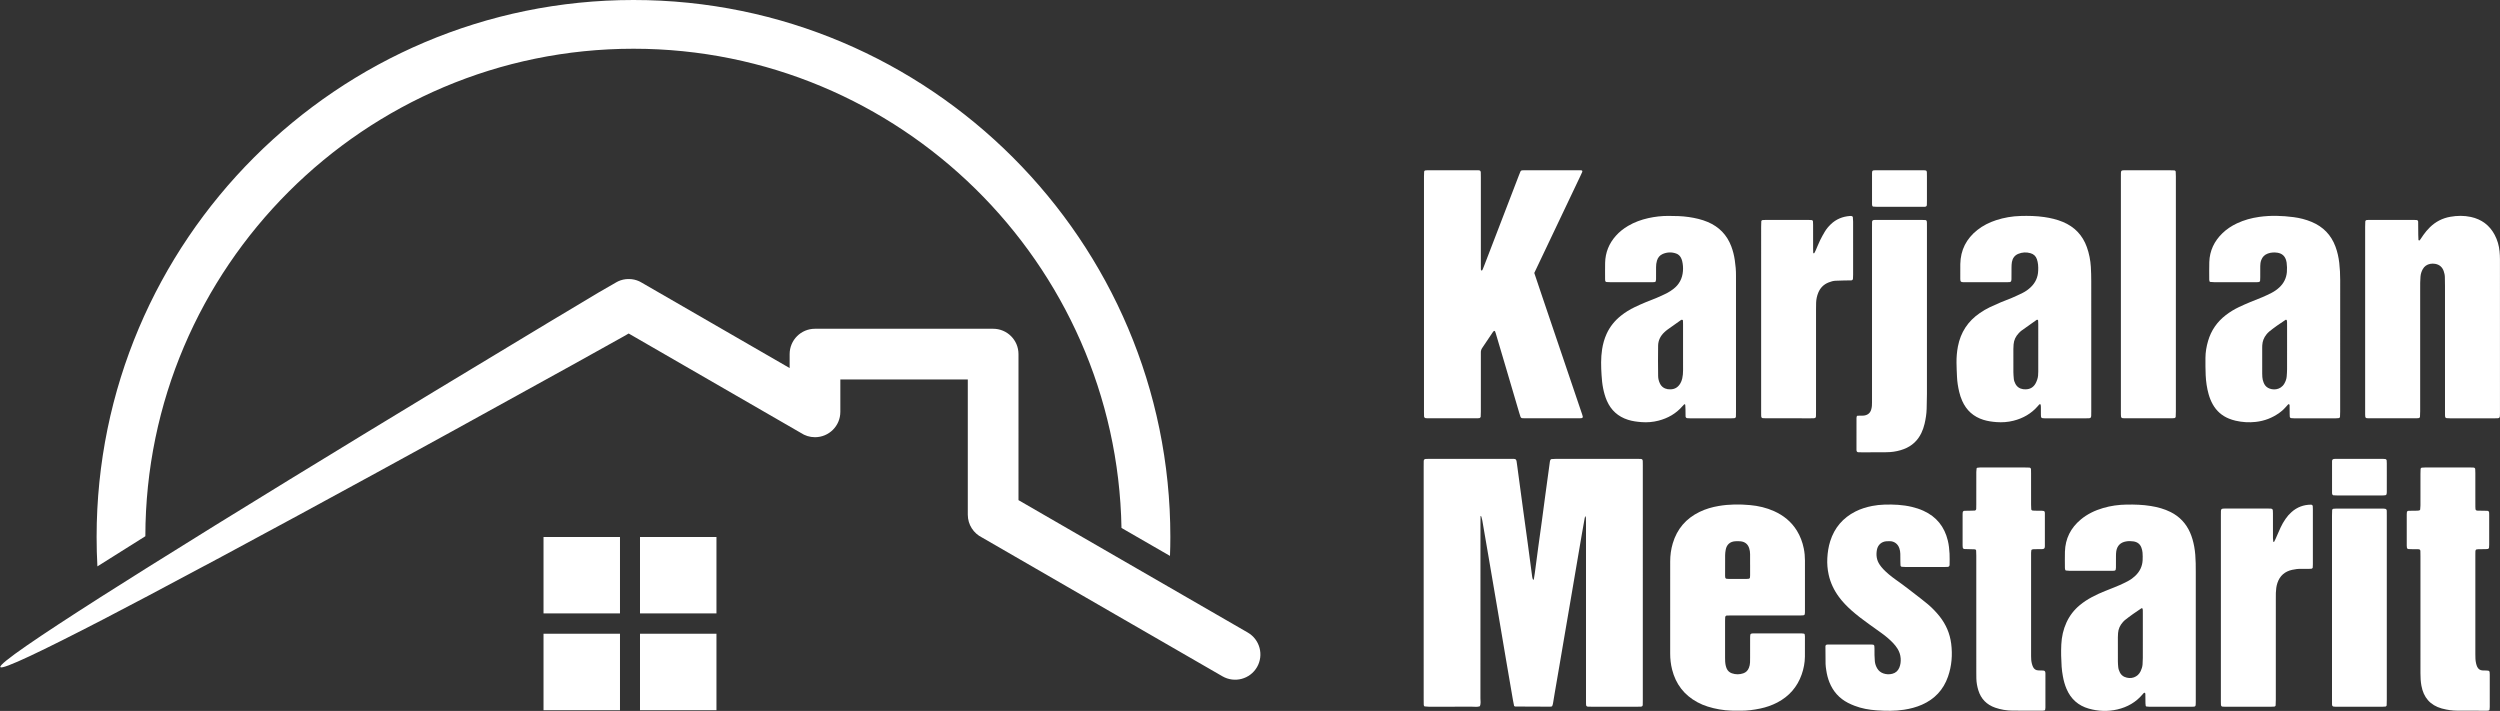
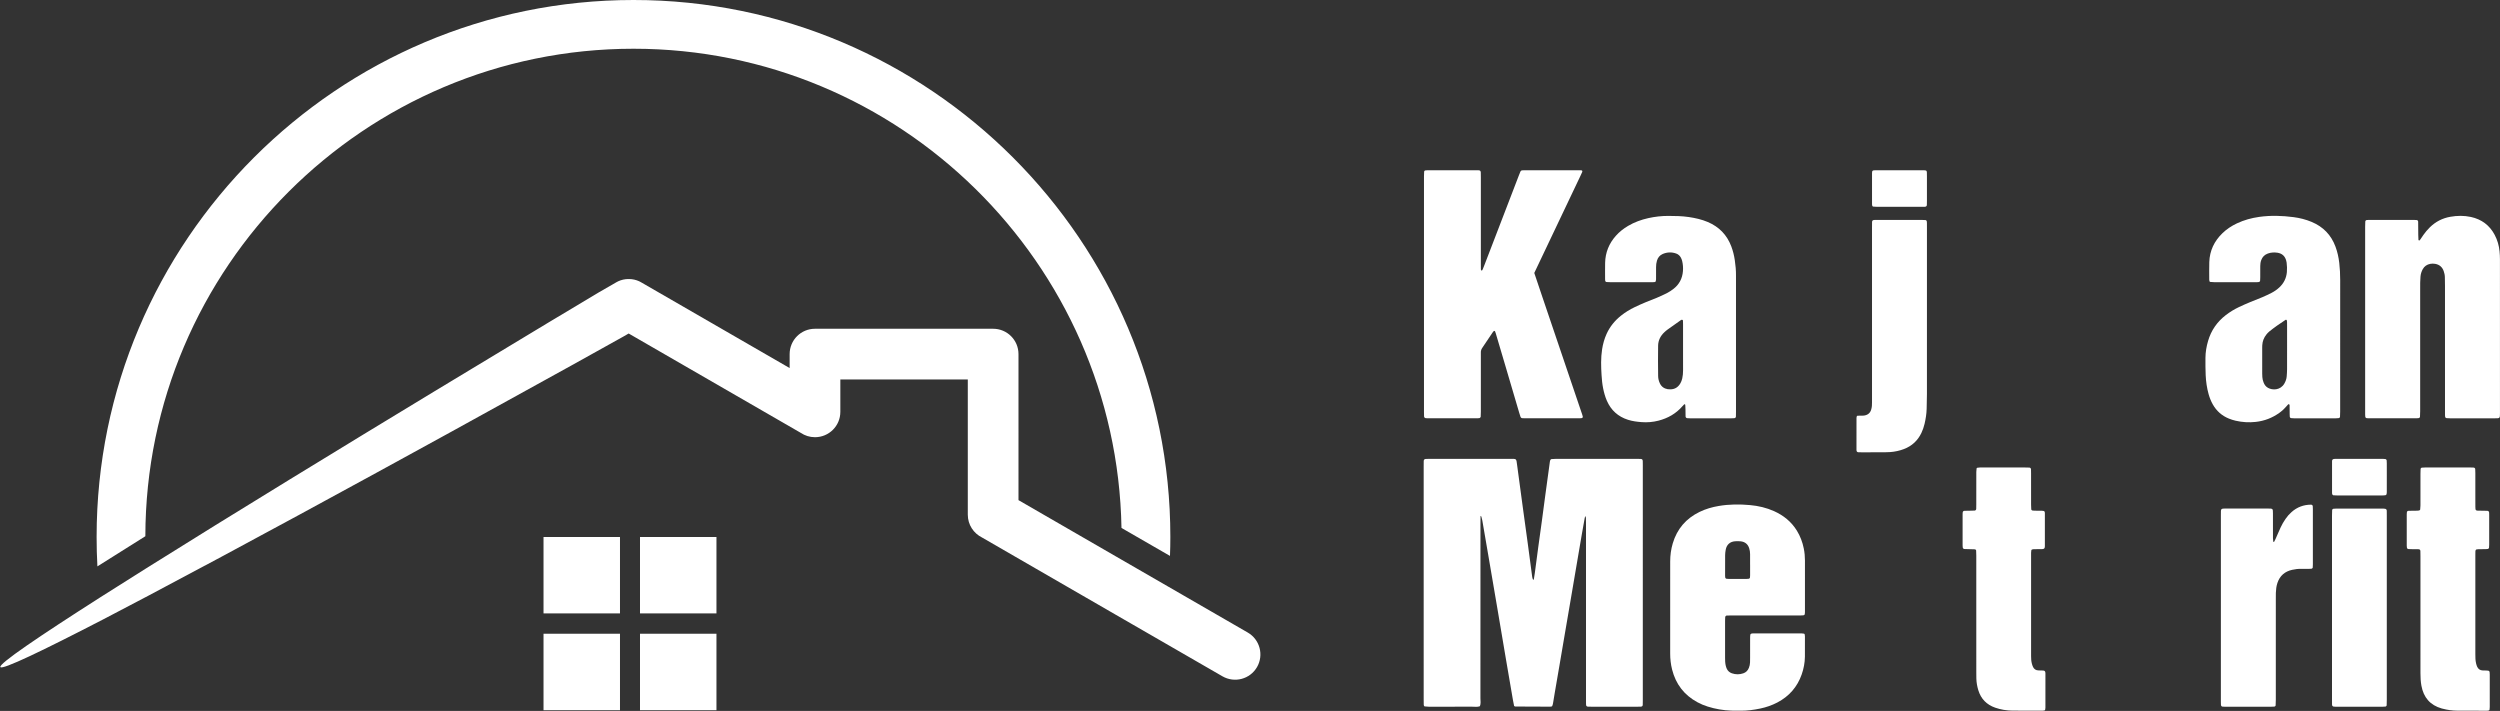
<svg xmlns="http://www.w3.org/2000/svg" version="1.1" id="svg1" width="651.504" height="185.263" viewBox="0 0 651.504 185.263">
  <rect x="0" y="0" width="651.504" height="185.263" fill="#333333" stroke="none" />
  <defs id="defs1">
    <clipPath clipPathUnits="userSpaceOnUse" id="clipPath2">
      <path d="M 0,566.929 H 566.929 V 0 H 0 Z" transform="translate(-341.458,-307.048)" id="path2" />
    </clipPath>
    <clipPath clipPathUnits="userSpaceOnUse" id="clipPath4">
      <path d="M 0,566.929 H 566.929 V 0 H 0 Z" transform="translate(-503.85,-297.985)" id="path4" />
    </clipPath>
    <clipPath clipPathUnits="userSpaceOnUse" id="clipPath6">
-       <path d="M 0,566.929 H 566.929 V 0 H 0 Z" transform="translate(-466.857,-302.891)" id="path6" />
-     </clipPath>
+       </clipPath>
    <clipPath clipPathUnits="userSpaceOnUse" id="clipPath8">
-       <path d="M 0,566.929 H 566.929 V 0 H 0 Z" transform="translate(-385.798,-298.03)" id="path8" />
-     </clipPath>
+       </clipPath>
    <clipPath clipPathUnits="userSpaceOnUse" id="clipPath10">
      <path d="M 0,566.929 H 566.929 V 0 H 0 Z" transform="translate(-418.204,-298.411)" id="path10" />
    </clipPath>
    <clipPath clipPathUnits="userSpaceOnUse" id="clipPath12">
      <path d="M 0,566.929 H 566.929 V 0 H 0 Z" transform="translate(-412.851,-319.977)" id="path12" />
    </clipPath>
    <clipPath clipPathUnits="userSpaceOnUse" id="clipPath14">
      <path d="M 0,566.929 H 566.929 V 0 H 0 Z" transform="translate(-488.59,-288.203)" id="path14" />
    </clipPath>
    <clipPath clipPathUnits="userSpaceOnUse" id="clipPath16">
      <path d="M 0,566.929 H 566.929 V 0 H 0 Z" transform="translate(-370.379,-286.435)" id="path16" />
    </clipPath>
    <clipPath clipPathUnits="userSpaceOnUse" id="clipPath18">
      <path d="M 0,566.929 H 566.929 V 0 H 0 Z" transform="translate(-439.96,-287.753)" id="path18" />
    </clipPath>
    <clipPath clipPathUnits="userSpaceOnUse" id="clipPath20">
      <path d="M 0,566.929 H 566.929 V 0 H 0 Z" transform="translate(-341.358,-247.078)" id="path20" />
    </clipPath>
    <clipPath clipPathUnits="userSpaceOnUse" id="clipPath22">
-       <path d="M 0,566.929 H 566.929 V 0 H 0 Z" transform="translate(-417.739,-249.577)" id="path22" />
-     </clipPath>
+       </clipPath>
    <clipPath clipPathUnits="userSpaceOnUse" id="clipPath24">
      <path d="M 0,566.929 H 566.929 V 0 H 0 Z" transform="translate(-514.663,-240.125)" id="path24" />
    </clipPath>
    <clipPath clipPathUnits="userSpaceOnUse" id="clipPath26">
      <path d="M 0,566.929 H 566.929 V 0 H 0 Z" transform="translate(-427.85,-240.114)" id="path26" />
    </clipPath>
    <clipPath clipPathUnits="userSpaceOnUse" id="clipPath28">
      <path d="M 0,566.929 H 566.929 V 0 H 0 Z" transform="translate(-475.655,-241.612)" id="path28" />
    </clipPath>
    <clipPath clipPathUnits="userSpaceOnUse" id="clipPath30">
      <path d="M 0,566.929 H 566.929 V 0 H 0 Z" transform="translate(-497.373,-241.585)" id="path30" />
    </clipPath>
    <clipPath clipPathUnits="userSpaceOnUse" id="clipPath32">
      <path d="M 0,566.929 H 566.929 V 0 H 0 Z" transform="translate(-502.693,-263.558)" id="path32" />
    </clipPath>
    <clipPath clipPathUnits="userSpaceOnUse" id="clipPath34">
      <path d="M 0,566.929 H 566.929 V 0 H 0 Z" transform="translate(-378.76,-251.893)" id="path34" />
    </clipPath>
    <clipPath clipPathUnits="userSpaceOnUse" id="clipPath36">
-       <path d="M 0,566.929 H 566.929 V 0 H 0 Z" transform="translate(-460.397,-231.828)" id="path36" />
-     </clipPath>
+       </clipPath>
    <clipPath clipPathUnits="userSpaceOnUse" id="clipPath38">
      <path d="M 0,566.929 H 566.929 V 0 H 0 Z" id="path38" />
    </clipPath>
    <clipPath clipPathUnits="userSpaceOnUse" id="clipPath40">
      <path d="M 0,566.929 H 566.929 V 0 H 0 Z" transform="translate(-165.401,-360.398)" id="path40" />
    </clipPath>
    <clipPath clipPathUnits="userSpaceOnUse" id="clipPath42">
      <path d="M 0,566.929 H 566.929 V 0 H 0 Z" transform="translate(-287.267,-230.015)" id="path42" />
    </clipPath>
  </defs>
  <g id="g1" transform="translate(-55.441,-275.375)">
    <g id="g42" style="fill:#ffffff;fill-opacity:1">
      <path id="path1" d="m 0,0 c 0.553,-1.642 1.076,-3.206 1.605,-4.769 2.52,-7.438 5.041,-14.875 7.561,-22.313 0.063,-0.187 0.119,-0.377 0.191,-0.562 0.269,-0.696 0.125,-0.771 -0.595,-0.77 -2.048,0.003 -4.095,0.001 -6.143,0.001 -1.387,0 -2.774,-0.001 -4.161,0 -0.265,0.001 -0.529,0.004 -0.793,0.017 -0.184,0.008 -0.305,0.128 -0.365,0.288 -0.092,0.247 -0.165,0.501 -0.24,0.754 -0.878,2.975 -1.753,5.95 -2.631,8.925 -0.654,2.215 -1.309,4.43 -1.966,6.644 -0.037,0.125 -0.088,0.247 -0.135,0.369 -0.033,0.085 -0.191,0.122 -0.244,0.06 -0.065,-0.074 -0.139,-0.141 -0.193,-0.222 -0.682,-1.013 -1.357,-2.031 -2.043,-3.042 -0.193,-0.283 -0.308,-0.576 -0.293,-0.922 0.012,-0.264 10e-4,-0.529 10e-4,-0.793 0,-3.598 0.001,-7.197 -0.002,-10.796 0,-0.329 -0.017,-0.659 -0.031,-0.988 -0.004,-0.092 -0.174,-0.255 -0.265,-0.263 -0.132,-0.013 -0.263,-0.028 -0.395,-0.028 -3.237,-0.002 -6.473,-0.003 -9.71,-0.001 -0.131,0 -0.263,0.013 -0.394,0.025 -0.154,0.015 -0.299,0.17 -0.306,0.337 -0.01,0.264 -0.016,0.528 -0.016,0.792 -0.001,15.386 -0.001,30.771 10e-4,46.156 0,0.297 0.015,0.594 0.03,0.89 0.007,0.129 0.129,0.253 0.252,0.263 0.164,0.013 0.328,0.027 0.493,0.028 3.17,0.001 6.341,0.001 9.511,0 0.132,0 0.264,-10e-4 0.396,-0.006 0.285,-0.012 0.413,-0.135 0.422,-0.426 0.011,-0.33 0.013,-0.66 0.013,-0.99 10e-4,-5.646 10e-4,-11.292 10e-4,-16.938 0,-0.297 -0.003,-0.594 0.004,-0.891 0.003,-0.126 -0.014,-0.266 0.122,-0.352 0.072,-0.045 0.161,0.039 0.243,0.241 0.111,0.275 0.221,0.551 0.328,0.828 2.237,5.821 4.474,11.643 6.711,17.464 0.107,0.277 0.214,0.554 0.332,0.826 0.054,0.125 0.16,0.211 0.302,0.223 0.164,0.014 0.329,0.021 0.494,0.021 3.567,0.001 7.134,0.001 10.701,0 0.132,0 0.264,-0.007 0.396,-0.014 0.189,-0.011 0.259,-0.151 0.17,-0.355 C 9.239,19.44 9.114,19.17 8.986,18.902 6.365,13.388 3.744,7.874 1.122,2.36 0.754,1.586 0.386,0.812 0,0" style="fill:#ffffff;fill-opacity:1;fill-rule:nonzero;stroke:none" transform="matrix(1.333,0,0,-1.333,455.277,346.508)" clip-path="url(#clipPath2)" />
-       <path id="path3" d="m 0,0 c 0,6.043 0,12.086 0.001,18.129 0,0.329 0.013,0.659 0.028,0.989 0.007,0.169 0.146,0.291 0.327,0.301 0.132,0.007 0.264,0.012 0.396,0.012 2.94,0 5.879,10e-4 8.819,0 0.165,0 0.33,-0.009 0.494,-0.02 0.169,-0.011 0.297,-0.145 0.299,-0.332 0.01,-0.858 0.011,-1.716 0.02,-2.574 0.003,-0.329 0.017,-0.659 0.038,-0.987 0.003,-0.041 0.081,-0.083 0.131,-0.113 0.016,-0.009 0.062,0.012 0.08,0.031 0.066,0.072 0.133,0.146 0.188,0.226 0.188,0.272 0.366,0.55 0.555,0.821 0.38,0.542 0.804,1.047 1.278,1.51 1.119,1.093 2.442,1.78 3.987,2.053 1.349,0.238 2.693,0.26 4.034,-0.032 2.093,-0.455 3.655,-1.62 4.658,-3.518 0.531,-1.005 0.834,-2.082 0.945,-3.21 0.052,-0.524 0.077,-1.054 0.077,-1.582 0.004,-10.005 0.003,-20.011 0.004,-30.016 10e-4,-1.053 0.002,-1.04 -1.035,-1.039 -2.906,0.002 -5.813,0 -8.72,0.002 -0.23,0 -0.461,0.018 -0.691,0.033 -0.122,0.008 -0.258,0.139 -0.269,0.249 -0.011,0.098 -0.027,0.196 -0.029,0.294 -0.004,0.297 -0.003,0.595 -0.003,0.892 -10e-4,8.156 0,16.312 -0.002,24.468 0,0.562 -0.015,1.123 -0.025,1.684 -0.006,0.401 -0.099,0.786 -0.229,1.162 -0.273,0.785 -0.823,1.257 -1.641,1.411 -0.327,0.061 -0.659,0.066 -0.985,0.002 C 12.078,10.72 11.573,10.375 11.254,9.785 11.016,9.345 10.863,8.874 10.822,8.375 10.789,7.98 10.772,7.584 10.763,7.188 10.753,6.759 10.759,6.329 10.759,5.9 c 0,-7.958 10e-4,-15.916 -0.001,-23.874 0,-0.362 -0.02,-0.725 -0.036,-1.087 -0.005,-0.11 -0.15,-0.245 -0.265,-0.255 -0.164,-0.014 -0.328,-0.032 -0.493,-0.033 -3.072,-0.001 -6.144,-0.003 -9.216,0.001 -0.686,10e-4 -0.736,0.056 -0.747,0.724 C -0.003,-18.36 0,-18.096 0,-17.831 0,-11.888 0,-5.944 0,0" style="fill:#ffffff;fill-opacity:1;fill-rule:nonzero;stroke:none" transform="matrix(1.333,0,0,-1.333,671.801,358.592)" clip-path="url(#clipPath4)" />
+       <path id="path3" d="m 0,0 c 0,6.043 0,12.086 0.001,18.129 0,0.329 0.013,0.659 0.028,0.989 0.007,0.169 0.146,0.291 0.327,0.301 0.132,0.007 0.264,0.012 0.396,0.012 2.94,0 5.879,10e-4 8.819,0 0.165,0 0.33,-0.009 0.494,-0.02 0.169,-0.011 0.297,-0.145 0.299,-0.332 0.01,-0.858 0.011,-1.716 0.02,-2.574 0.003,-0.329 0.017,-0.659 0.038,-0.987 0.003,-0.041 0.081,-0.083 0.131,-0.113 0.016,-0.009 0.062,0.012 0.08,0.031 0.066,0.072 0.133,0.146 0.188,0.226 0.188,0.272 0.366,0.55 0.555,0.821 0.38,0.542 0.804,1.047 1.278,1.51 1.119,1.093 2.442,1.78 3.987,2.053 1.349,0.238 2.693,0.26 4.034,-0.032 2.093,-0.455 3.655,-1.62 4.658,-3.518 0.531,-1.005 0.834,-2.082 0.945,-3.21 0.052,-0.524 0.077,-1.054 0.077,-1.582 0.004,-10.005 0.003,-20.011 0.004,-30.016 10e-4,-1.053 0.002,-1.04 -1.035,-1.039 -2.906,0.002 -5.813,0 -8.72,0.002 -0.23,0 -0.461,0.018 -0.691,0.033 -0.122,0.008 -0.258,0.139 -0.269,0.249 -0.011,0.098 -0.027,0.196 -0.029,0.294 -0.004,0.297 -0.003,0.595 -0.003,0.892 -10e-4,8.156 0,16.312 -0.002,24.468 0,0.562 -0.015,1.123 -0.025,1.684 -0.006,0.401 -0.099,0.786 -0.229,1.162 -0.273,0.785 -0.823,1.257 -1.641,1.411 -0.327,0.061 -0.659,0.066 -0.985,0.002 C 12.078,10.72 11.573,10.375 11.254,9.785 11.016,9.345 10.863,8.874 10.822,8.375 10.789,7.98 10.772,7.584 10.763,7.188 10.753,6.759 10.759,6.329 10.759,5.9 c 0,-7.958 10e-4,-15.916 -0.001,-23.874 0,-0.362 -0.02,-0.725 -0.036,-1.087 -0.005,-0.11 -0.15,-0.245 -0.265,-0.255 -0.164,-0.014 -0.328,-0.032 -0.493,-0.033 -3.072,-0.001 -6.144,-0.003 -9.216,0.001 -0.686,10e-4 -0.736,0.056 -0.747,0.724 " style="fill:#ffffff;fill-opacity:1;fill-rule:nonzero;stroke:none" transform="matrix(1.333,0,0,-1.333,671.801,358.592)" clip-path="url(#clipPath4)" />
      <path id="path5" d="m 0,0 c 0,-7.625 0,-15.251 -0.001,-22.876 0,-0.363 -0.018,-0.725 -0.032,-1.087 -0.004,-0.113 -0.145,-0.246 -0.262,-0.257 -0.163,-0.015 -0.328,-0.035 -0.492,-0.035 -3.071,-0.002 -6.142,-0.003 -9.213,10e-4 -0.673,0.001 -0.736,0.07 -0.748,0.728 -0.004,0.264 -0.002,0.528 -0.002,0.792 0,15.152 0,30.304 0,45.456 0,0.33 -0.002,0.66 0.007,0.99 0.012,0.424 0.103,0.508 0.537,0.519 0.231,0.005 0.463,0.004 0.694,0.004 2.773,0 5.547,0.001 8.321,-10e-4 0.297,0 0.593,-0.012 0.89,-0.024 0.127,-0.006 0.262,-0.129 0.268,-0.247 0.015,-0.296 0.031,-0.592 0.032,-0.889 C 0.001,20.995 0,18.915 0,16.835 0,11.224 0,5.612 0,0" style="fill:#ffffff;fill-opacity:1;fill-rule:nonzero;stroke:none" transform="matrix(1.333,0,0,-1.333,622.476,352.051)" clip-path="url(#clipPath6)" />
      <path id="path7" d="m 0,0 c 0,6.006 0,12.013 0.001,18.019 0,0.363 0.016,0.725 0.029,1.087 0.004,0.123 0.133,0.248 0.254,0.255 0.197,0.011 0.395,0.024 0.593,0.025 2.806,0.001 5.612,0.001 8.418,-10e-4 0.197,0 0.395,-0.015 0.592,-0.028 0.119,-0.007 0.24,-0.135 0.247,-0.261 0.011,-0.231 0.024,-0.461 0.024,-0.692 0.002,-1.551 0,-3.102 0.002,-4.653 10e-4,-0.263 0.014,-0.527 0.023,-0.79 0.003,-0.075 0.052,-0.112 0.135,-0.101 0.029,0.004 0.068,0.022 0.08,0.046 0.092,0.172 0.187,0.345 0.265,0.524 0.292,0.664 0.558,1.341 0.872,1.994 0.271,0.564 0.58,1.111 0.9,1.649 0.321,0.541 0.723,1.024 1.177,1.461 1.043,1.004 2.302,1.514 3.733,1.624 0.13,0.01 0.269,0.011 0.391,-0.025 0.079,-0.023 0.184,-0.116 0.192,-0.188 0.036,-0.293 0.051,-0.59 0.051,-0.886 0.004,-2.013 0.002,-4.026 0.002,-6.039 0,-1.453 10e-4,-2.905 -0.001,-4.357 C 17.979,8.4 17.967,8.136 17.952,7.873 17.943,7.717 17.787,7.573 17.619,7.569 17.157,7.56 16.694,7.561 16.233,7.551 15.672,7.538 15.111,7.52 14.55,7.498 14.083,7.479 13.642,7.341 13.21,7.174 12.232,6.795 11.554,6.106 11.161,5.143 10.911,4.528 10.773,3.881 10.749,3.216 10.732,2.755 10.731,2.292 10.731,1.83 10.73,-4.77 10.73,-11.371 10.73,-17.971 c 0,-0.33 0.002,-0.66 -0.011,-0.99 -0.01,-0.249 -0.066,-0.406 -0.428,-0.423 -0.198,-0.009 -0.396,-0.011 -0.594,-0.011 -2.905,0 -5.81,-0.001 -8.716,0.001 -0.23,0 -0.461,0.016 -0.691,0.031 -0.114,0.007 -0.25,0.145 -0.262,0.257 -0.01,0.098 -0.023,0.196 -0.024,0.295 C 0,-18.514 0,-18.217 0,-17.92 0,-11.947 0,-5.973 0,0" style="fill:#ffffff;fill-opacity:1;fill-rule:nonzero;stroke:none" transform="matrix(1.333,0,0,-1.333,514.397,358.532)" clip-path="url(#clipPath8)" />
      <path id="path9" d="m 0,0 c 0,-5.018 0.003,-10.036 -0.002,-15.055 -0.001,-0.957 -0.027,-1.914 -0.054,-2.871 -0.028,-0.993 -0.183,-1.971 -0.409,-2.937 -0.144,-0.612 -0.347,-1.205 -0.618,-1.773 -0.715,-1.5 -1.85,-2.551 -3.401,-3.148 -0.868,-0.334 -1.771,-0.525 -2.697,-0.595 -0.395,-0.03 -0.792,-0.04 -1.188,-0.042 -1.486,-0.005 -2.972,-0.003 -4.459,-0.002 -0.198,0 -0.396,0.004 -0.594,0.013 -0.217,0.01 -0.336,0.146 -0.349,0.388 -10e-4,0.033 -0.004,0.066 -0.004,0.099 0.001,2.08 0.001,4.16 0.004,6.239 0,0.097 0.017,0.198 0.052,0.288 0.02,0.053 0.086,0.119 0.138,0.124 0.163,0.017 0.328,0.006 0.493,0.009 0.263,0.005 0.531,-0.012 0.79,0.024 0.676,0.094 1.168,0.445 1.383,1.111 0.08,0.249 0.136,0.512 0.154,0.772 0.028,0.427 0.022,0.857 0.022,1.286 0.001,11.192 0,22.384 0.001,33.576 0,0.363 0,0.726 0.009,1.089 0.007,0.275 0.141,0.393 0.445,0.403 0.165,0.006 0.33,0.007 0.495,0.007 2.939,0.001 5.878,0.001 8.818,-10e-4 0.23,0 0.461,-0.013 0.692,-0.025 0.12,-0.007 0.236,-0.134 0.249,-0.262 0.01,-0.098 0.024,-0.197 0.026,-0.295 C 0,18.125 0,17.828 0,17.531 0,11.687 0,5.844 0,0" style="fill:#ffffff;fill-opacity:1;fill-rule:nonzero;stroke:none" transform="matrix(1.333,0,0,-1.333,557.605,358.024)" clip-path="url(#clipPath10)" />
      <path id="path11" d="m 0,0 c -1.484,0 -2.967,-0.002 -4.451,0.002 -0.23,0 -0.46,0.019 -0.689,0.036 -0.111,0.008 -0.179,0.097 -0.203,0.187 -0.033,0.125 -0.04,0.26 -0.04,0.391 -0.002,1.978 -0.002,3.955 0,5.933 0,0.098 0.013,0.197 0.021,0.295 0.01,0.127 0.127,0.26 0.24,0.272 0.131,0.013 0.261,0.033 0.392,0.033 3.165,0.002 6.331,0.002 9.496,-0.001 0.13,0 0.263,-0.016 0.388,-0.048 C 5.209,7.087 5.262,7.023 5.292,6.969 5.323,6.914 5.335,6.843 5.337,6.778 5.346,6.515 5.352,6.251 5.352,5.988 5.353,4.373 5.353,2.758 5.352,1.143 5.351,0.879 5.347,0.615 5.337,0.352 5.328,0.139 5.184,0.013 4.945,0.007 4.682,0.001 4.418,0 4.154,0 2.77,0 1.385,0 0,0" style="fill:#ffffff;fill-opacity:1;fill-rule:nonzero;stroke:none" transform="matrix(1.333,0,0,-1.333,550.468,329.269)" clip-path="url(#clipPath12)" />
      <path id="path13" d="m 0,0 c -0.003,-0.461 -0.034,-0.922 -0.071,-1.382 -0.04,-0.501 -0.213,-0.965 -0.461,-1.398 -0.754,-1.31 -2.3,-1.335 -3.196,-0.832 -0.421,0.236 -0.694,0.606 -0.861,1.049 -0.128,0.339 -0.227,0.69 -0.245,1.056 -0.011,0.231 -0.025,0.461 -0.026,0.692 -0.002,1.682 -0.002,3.363 -10e-4,5.045 0,0.165 0.004,0.33 0.013,0.494 0.045,0.782 0.315,1.479 0.804,2.088 0.164,0.205 0.341,0.408 0.544,0.572 1.026,0.83 2.111,1.58 3.214,2.302 0.073,0.048 0.221,-0.018 0.235,-0.098 C -0.035,9.492 -0.007,9.395 -0.004,9.299 0.004,9.035 0.003,8.771 0.003,8.507 0.004,7.089 0.004,5.672 0.004,4.254 0.003,2.836 0.009,1.418 0,0 m 10.205,20.815 c -0.122,1.084 -0.358,2.146 -0.738,3.174 -0.85,2.296 -2.408,3.898 -4.664,4.841 -1.135,0.475 -2.318,0.774 -3.531,0.932 -2.233,0.292 -4.472,0.363 -6.713,0.049 -1.514,-0.212 -2.972,-0.613 -4.356,-1.264 -1.051,-0.496 -2.015,-1.127 -2.852,-1.941 -1.585,-1.541 -2.48,-3.402 -2.554,-5.621 -0.039,-1.154 -0.014,-2.31 -0.014,-3.465 0,-0.098 0.016,-0.2 0.049,-0.291 0.021,-0.056 0.087,-0.128 0.139,-0.133 0.294,-0.029 0.59,-0.054 0.886,-0.055 2.477,-0.004 4.953,-0.002 7.429,-0.002 0.265,0 0.529,-0.003 0.793,0.003 0.131,0.003 0.262,0.019 0.393,0.033 0.125,0.013 0.252,0.136 0.259,0.256 0.012,0.231 0.024,0.462 0.025,0.692 0.004,0.726 0.004,1.453 0.003,2.179 0,0.399 0.054,0.788 0.193,1.165 0.231,0.628 0.661,1.053 1.288,1.28 0.604,0.218 1.229,0.256 1.857,0.163 0.907,-0.135 1.496,-0.648 1.732,-1.544 0.034,-0.127 0.066,-0.256 0.083,-0.386 0.078,-0.624 0.105,-1.248 0.049,-1.877 -0.106,-1.171 -0.595,-2.149 -1.446,-2.953 -0.459,-0.433 -0.973,-0.795 -1.532,-1.083 -0.585,-0.303 -1.183,-0.585 -1.789,-0.844 -0.789,-0.336 -1.596,-0.63 -2.386,-0.962 -0.76,-0.32 -1.518,-0.646 -2.261,-1.002 -0.895,-0.428 -1.74,-0.944 -2.527,-1.552 -1.699,-1.314 -2.867,-2.992 -3.466,-5.057 -0.315,-1.083 -0.508,-2.187 -0.511,-3.316 -0.004,-1.122 -0.008,-2.246 0.044,-3.366 0.058,-1.253 0.232,-2.496 0.573,-3.709 0.197,-0.702 0.462,-1.376 0.822,-2.011 0.726,-1.28 1.768,-2.21 3.131,-2.764 0.425,-0.173 0.869,-0.315 1.317,-0.419 1.296,-0.302 2.608,-0.38 3.934,-0.235 1.712,0.187 3.263,0.786 4.657,1.793 0.51,0.368 0.968,0.796 1.376,1.277 0.085,0.1 0.172,0.2 0.26,0.298 0.093,0.105 0.212,0.138 0.252,0.073 0.031,-0.052 0.083,-0.107 0.084,-0.161 0.01,-0.594 0.01,-1.188 0.016,-1.782 0.001,-0.164 0.011,-0.329 0.022,-0.493 0.007,-0.116 0.139,-0.257 0.251,-0.266 0.197,-0.016 0.395,-0.036 0.592,-0.036 2.707,-0.002 5.415,-0.002 8.122,0 0.198,0 0.395,0.019 0.592,0.035 0.12,0.01 0.258,0.141 0.263,0.254 0.014,0.329 0.03,0.659 0.03,0.988 0.002,4.489 0.002,8.978 0.002,13.467 0,4.093 -0.007,8.186 0.004,12.279 0.003,1.125 -0.057,2.244 -0.182,3.359" style="fill:#ffffff;fill-opacity:1;fill-rule:nonzero;stroke:none" transform="matrix(1.333,0,0,-1.333,651.453,371.634)" clip-path="url(#clipPath14)" />
      <path id="path15" d="m 0,0 c -0.079,-0.357 -0.206,-0.697 -0.396,-1.009 -0.446,-0.733 -1.088,-1.133 -1.961,-1.123 -0.165,0.002 -0.332,0.001 -0.494,0.029 -0.697,0.119 -1.215,0.488 -1.523,1.133 -0.217,0.454 -0.336,0.943 -0.341,1.436 -0.022,1.98 -0.04,3.962 -0.004,5.942 0.018,1.031 0.461,1.915 1.225,2.622 0.193,0.179 0.391,0.357 0.605,0.51 0.858,0.616 1.723,1.223 2.585,1.833 0.027,0.019 0.056,0.036 0.084,0.053 0.167,0.105 0.353,0.031 0.36,-0.147 0.008,-0.231 0.016,-0.462 0.016,-0.693 0.001,-1.519 0,-3.037 0,-4.556 v 0 C 0.156,4.544 0.152,3.059 0.158,1.573 0.16,1.042 0.115,0.518 0,0 m 10.505,18.485 c 0,0.528 -0.009,1.056 -0.001,1.585 0.015,1.027 -0.085,2.046 -0.234,3.059 -0.134,0.915 -0.355,1.811 -0.683,2.681 -0.85,2.255 -2.392,3.837 -4.609,4.774 -1.195,0.505 -2.448,0.784 -3.726,0.971 -1.311,0.192 -2.631,0.213 -3.954,0.217 -1.327,0.004 -2.638,-0.145 -3.93,-0.431 -1.393,-0.31 -2.723,-0.794 -3.959,-1.522 -0.889,-0.523 -1.691,-1.152 -2.379,-1.922 -1.351,-1.513 -2.07,-3.282 -2.11,-5.312 -0.022,-1.056 -0.007,-2.114 -0.007,-3.17 0,-0.099 0.013,-0.197 0.02,-0.296 0.01,-0.125 0.128,-0.264 0.242,-0.27 0.296,-0.018 0.592,-0.04 0.888,-0.04 2.543,-0.003 5.087,-0.002 7.631,-0.001 0.264,0 0.528,0.005 0.792,0.014 0.065,0.002 0.136,0.012 0.192,0.04 0.056,0.028 0.123,0.077 0.139,0.13 0.035,0.124 0.058,0.256 0.059,0.385 0.006,0.793 0.01,1.585 0.004,2.378 -0.003,0.433 0.05,0.859 0.173,1.271 0.179,0.6 0.549,1.059 1.129,1.306 0.853,0.363 1.73,0.401 2.61,0.093 0.423,-0.148 0.743,-0.433 0.948,-0.827 0.106,-0.203 0.19,-0.424 0.243,-0.646 C 0.138,22.305 0.187,21.648 0.135,20.984 0.021,19.518 -0.609,18.328 -1.79,17.447 -2.159,17.171 -2.546,16.909 -2.955,16.7 -3.63,16.354 -4.323,16.041 -5.02,15.743 -5.718,15.445 -6.436,15.195 -7.136,14.9 c -0.729,-0.307 -1.456,-0.624 -2.169,-0.968 -0.954,-0.459 -1.855,-1.01 -2.684,-1.673 -1.207,-0.965 -2.156,-2.134 -2.799,-3.543 -0.441,-0.968 -0.72,-1.983 -0.883,-3.032 -0.259,-1.676 -0.211,-3.36 -0.105,-5.041 0.054,-0.856 0.132,-1.711 0.301,-2.556 0.169,-0.844 0.394,-1.669 0.74,-2.459 0.817,-1.864 2.192,-3.1 4.133,-3.717 0.858,-0.273 1.736,-0.385 2.628,-0.454 1.131,-0.088 2.246,0.004 3.34,0.289 1.834,0.478 3.421,1.376 4.672,2.825 0.107,0.124 0.223,0.241 0.338,0.359 0.019,0.019 0.066,0.037 0.082,0.027 0.05,-0.031 0.128,-0.073 0.132,-0.115 0.023,-0.295 0.034,-0.592 0.04,-0.888 0.009,-0.462 0.008,-0.924 0.017,-1.386 0.003,-0.167 0.148,-0.325 0.301,-0.337 0.197,-0.015 0.395,-0.03 0.592,-0.03 2.676,-0.002 5.352,-0.002 8.028,0 0.197,0 0.395,0.01 0.593,0.022 0.177,0.011 0.324,0.145 0.328,0.306 0.01,0.33 0.016,0.66 0.016,0.99 10e-4,4.491 0,8.982 0,13.474 0,3.83 0,7.661 0,11.492" style="fill:#ffffff;fill-opacity:1;fill-rule:nonzero;stroke:none" transform="matrix(1.333,0,0,-1.333,493.839,373.992)" clip-path="url(#clipPath16)" />
-       <path id="path17" d="m 0,0 c 0,-0.53 -0.028,-1.058 -0.208,-1.562 -0.1,-0.278 -0.208,-0.559 -0.358,-0.81 -0.423,-0.705 -1.058,-1.065 -1.884,-1.077 -0.164,-0.002 -0.331,-0.001 -0.493,0.022 -0.702,0.101 -1.229,0.46 -1.547,1.098 -0.148,0.295 -0.264,0.606 -0.291,0.94 -0.034,0.427 -0.079,0.855 -0.082,1.283 -0.01,1.517 -0.006,3.035 -0.002,4.553 0.001,0.296 0.018,0.593 0.043,0.889 0.071,0.856 0.426,1.584 1.016,2.2 0.16,0.167 0.321,0.338 0.507,0.472 0.99,0.712 1.988,1.415 2.984,2.119 0.113,0.08 0.286,-0.002 0.292,-0.132 C -0.013,9.765 0,9.534 0,9.304 0.002,7.753 0.001,6.203 0.001,4.652 H 0 C 0,3.101 -0.001,1.551 0,0 m 10.363,-7.861 c 0,4.623 0,9.246 0,13.87 0,3.896 0.004,7.793 -0.004,11.69 -0.002,0.924 -0.021,1.85 -0.077,2.772 -0.08,1.323 -0.33,2.619 -0.778,3.871 -0.836,2.339 -2.403,3.982 -4.698,4.937 -1.168,0.486 -2.386,0.769 -3.63,0.95 -1.542,0.225 -3.094,0.254 -4.647,0.211 -1.627,-0.046 -3.22,-0.315 -4.767,-0.821 -1.327,-0.434 -2.567,-1.048 -3.668,-1.918 -2.152,-1.701 -3.286,-3.918 -3.335,-6.67 -0.016,-0.924 -0.003,-1.849 -0.004,-2.773 0,-0.066 10e-4,-0.133 0.003,-0.199 0.013,-0.462 0.108,-0.552 0.602,-0.566 0.165,-0.004 0.33,-0.004 0.495,-0.004 2.61,0 5.22,0 7.829,10e-4 0.231,0 0.463,0.007 0.693,0.018 0.064,0.003 0.132,0.024 0.187,0.056 0.053,0.03 0.116,0.079 0.132,0.132 0.037,0.123 0.065,0.255 0.066,0.383 0.007,0.759 -0.002,1.519 0.01,2.278 0.006,0.363 0.012,0.731 0.077,1.085 0.134,0.725 0.524,1.291 1.215,1.583 0.784,0.33 1.598,0.375 2.424,0.137 0.619,-0.178 1.04,-0.574 1.245,-1.172 0.117,-0.34 0.192,-0.702 0.23,-1.06 0.042,-0.393 0.039,-0.792 0.024,-1.187 -0.046,-1.283 -0.542,-2.367 -1.478,-3.247 -0.46,-0.433 -0.971,-0.8 -1.534,-1.081 -0.708,-0.354 -1.428,-0.686 -2.155,-0.998 -0.697,-0.3 -1.416,-0.548 -2.115,-0.843 -0.73,-0.307 -1.453,-0.632 -2.169,-0.97 -0.687,-0.325 -1.338,-0.716 -1.966,-1.146 -2.323,-1.59 -3.745,-3.766 -4.277,-6.531 -0.201,-1.043 -0.282,-2.095 -0.275,-3.152 0.005,-0.924 0.057,-1.848 0.096,-2.772 0.042,-0.993 0.2,-1.97 0.426,-2.936 0.143,-0.612 0.339,-1.207 0.596,-1.782 0.828,-1.855 2.204,-3.092 4.15,-3.7 0.826,-0.257 1.67,-0.374 2.53,-0.441 1.13,-0.088 2.244,-0.009 3.341,0.268 1.874,0.473 3.488,1.385 4.762,2.86 0.064,0.075 0.125,0.154 0.192,0.227 0.044,0.047 0.094,0.09 0.146,0.128 0.026,0.018 0.075,0.039 0.092,0.027 0.05,-0.035 0.119,-0.079 0.13,-0.13 0.027,-0.128 0.034,-0.261 0.035,-0.392 0.004,-0.529 -0.002,-1.057 0.005,-1.585 0.008,-0.592 0.075,-0.651 0.706,-0.663 0.165,-0.003 0.331,-0.002 0.496,-0.002 2.477,0 4.955,-0.002 7.432,0 1.294,10e-4 1.209,-0.09 1.21,1.257" style="fill:#ffffff;fill-opacity:1;fill-rule:nonzero;stroke:none" transform="matrix(1.333,0,0,-1.333,586.614,372.235)" clip-path="url(#clipPath18)" />
      <path id="path19" d="m 0,0 c 0.068,0.43 0.143,0.851 0.199,1.274 0.229,1.701 0.448,3.403 0.678,5.104 0.23,1.7 0.473,3.399 0.704,5.1 0.231,1.7 0.45,3.403 0.68,5.103 0.229,1.701 0.465,3.401 0.697,5.102 0.063,0.457 0.119,0.916 0.186,1.373 0.019,0.13 0.047,0.265 0.107,0.378 0.04,0.076 0.14,0.157 0.221,0.166 0.294,0.03 0.592,0.041 0.888,0.041 2.642,0.003 5.285,0.002 7.927,0.002 2.576,0 5.152,0 7.728,-0.001 0.297,0 0.595,-0.003 0.892,-0.014 0.281,-0.011 0.39,-0.135 0.401,-0.446 0.008,-0.264 0.009,-0.528 0.009,-0.793 0,-15.352 0,-30.705 -0.001,-46.058 0,-0.264 -0.003,-0.528 -0.012,-0.792 -0.007,-0.218 -0.144,-0.339 -0.387,-0.346 -0.231,-0.007 -0.462,-0.008 -0.693,-0.008 -2.973,-10e-4 -5.945,-10e-4 -8.918,0 -0.231,0 -0.462,0.002 -0.693,0.01 -0.245,0.01 -0.374,0.131 -0.387,0.353 -0.008,0.132 -0.013,0.264 -0.014,0.396 -0.002,0.297 -10e-4,0.594 -10e-4,0.891 0,11.292 0,22.584 0,33.876 0,0.429 -10e-4,0.858 -0.01,1.287 -0.003,0.126 -0.036,0.251 -0.069,0.47 C 10.048,12.303 9.985,12.227 9.97,12.142 9.771,11.038 9.574,9.933 9.384,8.827 9.016,6.681 8.651,4.533 8.286,2.386 7.92,0.239 7.556,-1.908 7.189,-4.055 6.828,-6.169 6.465,-8.283 6.104,-10.398 c -0.367,-2.146 -0.73,-4.294 -1.097,-6.441 -0.3,-1.756 -0.605,-3.512 -0.906,-5.268 -0.1,-0.586 -0.193,-1.172 -0.29,-1.758 -0.048,-0.293 -0.081,-0.589 -0.243,-0.88 -0.112,-0.02 -0.239,-0.064 -0.367,-0.063 -2.278,0.005 -4.556,0.015 -6.834,0.03 -0.058,0 -0.114,0.057 -0.209,0.108 -0.071,0.358 -0.157,0.741 -0.223,1.128 -0.459,2.667 -0.918,5.333 -1.371,8.001 -0.563,3.319 -1.119,6.638 -1.683,9.957 -0.591,3.481 -1.187,6.961 -1.782,10.442 -0.384,2.244 -0.768,4.488 -1.158,6.732 -0.045,0.259 -0.116,0.513 -0.188,0.767 -0.013,0.046 -0.084,0.075 -0.16,0.139 -0.004,-0.454 -0.013,-0.882 -0.013,-1.31 -10e-4,-11.457 10e-4,-22.914 -0.008,-34.37 0,-0.514 0.127,-1.048 -0.127,-1.545 -0.48,-0.173 -0.977,-0.08 -1.465,-0.082 -2.841,-0.01 -5.681,-0.006 -8.522,-0.002 -0.262,0 -0.525,0.026 -0.786,0.056 -0.051,0.006 -0.107,0.075 -0.138,0.128 -0.03,0.054 -0.043,0.125 -0.044,0.188 -0.008,0.33 -0.012,0.66 -0.012,0.99 -0.001,15.221 -0.001,30.442 -0.001,45.663 0,0.33 0.005,0.66 0.008,0.99 0.003,0.334 0.191,0.411 0.432,0.425 0.264,0.015 0.528,0.015 0.792,0.015 5.219,0.001 10.437,0.002 15.655,0 1.296,-0.001 1.208,0.103 1.376,-1.195 0.377,-2.913 0.78,-5.822 1.177,-8.733 0.298,-2.191 0.607,-4.38 0.903,-6.572 C -0.884,4.951 -0.599,2.758 -0.305,0.567 -0.283,0.406 -0.233,0.248 -0.178,0.095 -0.163,0.055 -0.079,0.04 0,0" style="fill:#ffffff;fill-opacity:1;fill-rule:nonzero;stroke:none" transform="matrix(1.333,0,0,-1.333,455.143,426.468)" clip-path="url(#clipPath20)" />
      <path id="path21" d="m 0,0 c -1.255,0 -2.509,-0.002 -3.764,0.002 -0.23,0 -0.46,0.02 -0.69,0.037 -0.119,0.009 -0.243,0.143 -0.25,0.266 -0.011,0.23 -0.021,0.461 -0.024,0.692 -0.006,0.528 -0.003,1.056 -0.014,1.584 -0.007,0.364 -0.067,0.718 -0.183,1.068 -0.298,0.9 -1.047,1.389 -1.844,1.395 C -7,5.046 -7.232,5.051 -7.462,5.032 -8.418,4.951 -9.127,4.329 -9.31,3.378 -9.51,2.334 -9.382,1.336 -8.767,0.441 c 0.205,-0.297 0.429,-0.588 0.679,-0.848 0.343,-0.357 0.705,-0.696 1.084,-1.015 0.429,-0.36 0.871,-0.708 1.331,-1.029 1.733,-1.211 3.385,-2.529 5.058,-3.818 0.889,-0.685 1.76,-1.395 2.533,-2.214 0.362,-0.384 0.716,-0.777 1.042,-1.192 1.229,-1.565 1.995,-3.327 2.246,-5.311 0.279,-2.197 0.107,-4.35 -0.621,-6.444 -0.894,-2.57 -2.602,-4.398 -5.095,-5.493 -1.125,-0.494 -2.3,-0.797 -3.514,-0.983 -1.776,-0.272 -3.558,-0.239 -5.337,-0.118 -1.483,0.1 -2.948,0.358 -4.345,0.901 -0.43,0.167 -0.856,0.349 -1.265,0.561 -1.713,0.886 -2.916,2.24 -3.631,4.028 -0.307,0.769 -0.502,1.57 -0.621,2.389 -0.056,0.392 -0.122,0.786 -0.13,1.181 -0.024,1.154 -0.023,2.309 -0.026,3.463 -10e-4,0.174 0.142,0.316 0.305,0.33 0.098,0.008 0.197,0.017 0.296,0.017 2.774,10e-4 5.547,0.002 8.321,0 0.131,0 0.262,-0.018 0.393,-0.032 0.116,-0.013 0.238,-0.145 0.247,-0.271 0.013,-0.164 0.025,-0.329 0.027,-0.493 0.004,-0.429 -0.006,-0.859 0.005,-1.288 0.01,-0.395 0.028,-0.791 0.064,-1.185 0.046,-0.5 0.206,-0.967 0.462,-1.399 0.279,-0.473 0.679,-0.799 1.2,-0.981 0.579,-0.202 1.169,-0.222 1.755,-0.072 0.645,0.164 1.103,0.572 1.365,1.191 0.249,0.592 0.317,1.212 0.269,1.844 -0.05,0.669 -0.26,1.29 -0.614,1.862 -0.244,0.395 -0.53,0.756 -0.849,1.093 -0.682,0.723 -1.443,1.356 -2.246,1.938 -0.828,0.601 -1.664,1.191 -2.495,1.788 -1.181,0.847 -2.342,1.72 -3.428,2.687 -0.89,0.792 -1.715,1.644 -2.425,2.604 -0.975,1.318 -1.667,2.767 -2.021,4.37 -0.236,1.069 -0.321,2.154 -0.262,3.247 0.061,1.124 0.229,2.232 0.57,3.308 0.832,2.62 2.478,4.549 4.929,5.792 1.038,0.527 2.139,0.864 3.278,1.085 0.779,0.152 1.566,0.235 2.36,0.26 1.82,0.058 3.63,-0.024 5.411,-0.447 0.773,-0.183 1.523,-0.43 2.247,-0.758 C 2.336,9.83 3.896,7.865 4.549,5.155 4.751,4.316 4.84,3.462 4.885,2.606 4.924,1.882 4.899,1.155 4.894,0.428 4.892,0.156 4.746,0.021 4.457,0.011 4.193,0.002 3.929,0.001 3.665,0 2.443,-0.001 1.222,0 0,0" style="fill:#ffffff;fill-opacity:1;fill-rule:nonzero;stroke:none" transform="matrix(1.333,0,0,-1.333,556.985,423.135)" clip-path="url(#clipPath22)" />
      <path id="path23" d="m 0,0 c 0,3.862 0,7.724 -0.001,11.585 0,0.33 -0.003,0.66 -0.014,0.99 -0.007,0.228 -0.133,0.347 -0.384,0.352 -0.495,0.011 -0.99,0.009 -1.485,0.015 -0.165,0.003 -0.33,0.013 -0.494,0.025 -0.124,0.009 -0.254,0.132 -0.268,0.251 -0.015,0.131 -0.036,0.262 -0.036,0.393 -0.002,2.046 -0.002,4.093 0,6.139 0,0.132 0.013,0.264 0.025,0.395 0.015,0.169 0.145,0.292 0.334,0.295 0.495,0.011 0.99,0.01 1.485,0.019 0.197,0.004 0.397,0.008 0.59,0.046 0.077,0.015 0.184,0.114 0.194,0.187 0.037,0.26 0.051,0.524 0.052,0.786 0.004,2.08 0.001,4.159 0.003,6.239 0,0.296 0.013,0.593 0.025,0.889 0.005,0.128 0.127,0.26 0.244,0.269 0.197,0.014 0.394,0.031 0.591,0.031 3.005,0.002 6.01,0.002 9.014,0.001 0.165,0 0.33,-0.006 0.495,-0.015 0.186,-0.01 0.326,-0.129 0.334,-0.295 0.014,-0.263 0.025,-0.527 0.025,-0.79 0.002,-1.585 0.001,-3.169 0.001,-4.753 0,-0.594 -0.001,-1.188 0.002,-1.783 0,-0.164 0.011,-0.329 0.023,-0.493 0.011,-0.158 0.161,-0.297 0.335,-0.303 0.329,-0.011 0.66,-0.012 0.99,-0.018 0.33,-0.005 0.66,-0.005 0.99,-0.016 0.217,-0.008 0.346,-0.154 0.357,-0.388 0.007,-0.165 0.009,-0.33 0.009,-0.495 10e-4,-1.914 0.002,-3.829 -10e-4,-5.743 0,-0.197 -0.018,-0.394 -0.032,-0.591 -0.008,-0.109 -0.149,-0.24 -0.269,-0.25 -0.164,-0.014 -0.328,-0.029 -0.492,-0.031 -0.429,-0.005 -0.859,0 -1.288,-0.007 -0.13,-0.002 -0.26,-0.03 -0.389,-0.048 C 10.85,12.871 10.808,12.773 10.767,12.687 10.74,12.63 10.74,12.558 10.739,12.493 10.733,12.262 10.73,12.031 10.73,11.799 c 0,-6.469 10e-4,-12.938 0,-19.407 -0.001,-0.596 0.004,-1.19 0.141,-1.773 0.053,-0.223 0.117,-0.448 0.212,-0.655 0.209,-0.458 0.568,-0.717 1.083,-0.733 0.231,-0.007 0.462,-0.007 0.693,-0.014 0.131,-0.005 0.263,-0.019 0.394,-0.03 0.106,-0.008 0.258,-0.157 0.266,-0.26 0.011,-0.164 0.028,-0.328 0.028,-0.493 0.002,-2.112 0.002,-4.225 -0.001,-6.337 0,-0.164 -0.026,-0.328 -0.035,-0.492 -0.007,-0.12 -0.1,-0.184 -0.183,-0.209 -0.124,-0.038 -0.261,-0.038 -0.393,-0.038 -1.915,0.001 -3.83,0.001 -5.745,0.011 -0.961,0.004 -1.908,0.132 -2.837,0.381 -0.064,0.017 -0.13,0.027 -0.193,0.045 -2.266,0.644 -3.557,2.156 -3.974,4.453 -0.148,0.816 -0.187,1.637 -0.187,2.464 C 0.001,-8.054 0,-4.819 0,-1.584 Z" style="fill:#ffffff;fill-opacity:1;fill-rule:nonzero;stroke:none" transform="matrix(1.333,0,0,-1.333,686.217,435.738)" clip-path="url(#clipPath24)" />
      <path id="path25" d="m 0,0 c 0,3.896 0.001,7.791 -0.001,11.687 0,0.329 -0.015,0.659 -0.029,0.988 -0.004,0.119 -0.136,0.242 -0.266,0.247 -0.362,0.014 -0.725,0.021 -1.087,0.031 -0.33,0.009 -0.66,0.017 -0.989,0.029 -0.1,0.004 -0.26,0.161 -0.27,0.259 -0.014,0.13 -0.034,0.262 -0.034,0.393 -0.002,2.046 -0.002,4.093 -10e-4,6.14 0,0.099 0.006,0.198 0.013,0.297 0.015,0.238 0.137,0.374 0.359,0.381 0.363,0.012 0.727,0.011 1.09,0.018 0.296,0.006 0.593,0.012 0.89,0.025 0.162,0.007 0.305,0.156 0.31,0.323 0.009,0.297 0.014,0.594 0.014,0.891 0.002,2.113 0,4.226 0.004,6.339 0,0.229 0.026,0.46 0.057,0.687 0.007,0.051 0.082,0.121 0.136,0.131 0.161,0.031 0.326,0.05 0.49,0.05 0.958,0.005 1.915,0.003 2.873,0.003 1.982,0.001 3.963,0.001 5.944,-0.001 0.297,0 0.594,-0.01 0.891,-0.021 0.16,-0.007 0.297,-0.155 0.302,-0.329 0.009,-0.296 0.013,-0.594 0.014,-0.891 10e-4,-2.013 -0.001,-4.027 0.002,-6.041 0,-0.296 0.018,-0.592 0.033,-0.888 0.006,-0.114 0.144,-0.239 0.267,-0.248 0.164,-0.013 0.329,-0.027 0.493,-0.029 0.43,-0.005 0.859,0.001 1.288,-0.006 0.13,-0.002 0.26,-0.03 0.39,-0.049 0.116,-0.017 0.161,-0.116 0.191,-0.204 0.03,-0.092 0.032,-0.196 0.032,-0.294 0.002,-2.113 0.003,-4.226 10e-4,-6.338 0,-0.131 -0.01,-0.269 -0.055,-0.388 -0.03,-0.079 -0.122,-0.16 -0.203,-0.188 -0.122,-0.041 -0.259,-0.046 -0.39,-0.048 -0.495,-0.006 -0.99,-10e-4 -1.486,-0.01 -0.129,-0.002 -0.261,-0.03 -0.385,-0.069 -0.053,-0.017 -0.117,-0.085 -0.127,-0.14 -0.029,-0.16 -0.048,-0.325 -0.048,-0.488 -0.002,-6.735 -0.002,-13.47 -10e-4,-20.204 0,-0.497 0.025,-0.992 0.152,-1.474 0.058,-0.222 0.129,-0.444 0.229,-0.65 0.203,-0.417 0.544,-0.654 1.017,-0.674 0.264,-0.011 0.528,-0.009 0.792,-0.02 0.131,-0.006 0.269,-0.007 0.388,-0.052 0.078,-0.03 0.156,-0.126 0.183,-0.208 0.039,-0.122 0.043,-0.259 0.043,-0.39 0.002,-2.212 10e-4,-4.424 -0.002,-6.635 0,-0.131 -0.018,-0.265 -0.051,-0.391 -0.014,-0.054 -0.08,-0.12 -0.134,-0.133 -0.126,-0.032 -0.26,-0.047 -0.39,-0.047 -1.949,0.001 -3.897,-0.004 -5.845,0.013 -1.162,0.01 -2.3,0.193 -3.401,0.577 -1.678,0.585 -2.783,1.723 -3.301,3.42 -0.223,0.729 -0.356,1.476 -0.379,2.239 -0.014,0.429 -0.012,0.858 -0.012,1.288 C 0,-7.395 0,-3.697 0,0" style="fill:#ffffff;fill-opacity:1;fill-rule:nonzero;stroke:none" transform="matrix(1.333,0,0,-1.333,570.466,435.754)" clip-path="url(#clipPath26)" />
      <path id="path27" d="m 0,0 c 0,5.977 0,11.953 0,17.93 0,0.33 0,0.66 0.009,0.99 0.009,0.346 0.151,0.45 0.501,0.467 0.132,0.007 0.264,0.007 0.396,0.007 2.775,0.001 5.55,0.003 8.324,-10e-4 0.939,-0.001 0.944,-0.007 0.947,-0.927 0.005,-1.618 0,-3.236 0.005,-4.854 0,-0.227 0.035,-0.455 0.059,-0.683 0.002,-0.022 0.037,-0.05 0.062,-0.058 0.029,-0.01 0.087,-0.014 0.094,0 0.093,0.174 0.186,0.348 0.266,0.527 0.334,0.754 0.656,1.514 0.999,2.264 0.276,0.601 0.607,1.172 0.984,1.717 0.339,0.491 0.728,0.94 1.175,1.335 1.086,0.958 2.356,1.432 3.803,1.439 0.176,0 0.326,-0.128 0.336,-0.291 0.012,-0.198 0.022,-0.396 0.022,-0.593 0.001,-3.6 0.001,-7.199 0,-10.798 0,-0.198 -0.014,-0.395 -0.025,-0.593 C 17.949,7.758 17.823,7.637 17.696,7.628 17.532,7.616 17.367,7.603 17.203,7.602 16.707,7.598 16.212,7.588 15.717,7.603 15.117,7.621 14.527,7.545 13.947,7.418 12.513,7.103 11.527,6.268 11.055,4.857 10.842,4.224 10.773,3.569 10.747,2.908 10.733,2.545 10.741,2.181 10.741,1.818 c 0,-6.604 0,-13.208 -0.002,-19.812 0,-0.362 -0.019,-0.725 -0.034,-1.087 -0.005,-0.118 -0.137,-0.238 -0.263,-0.245 -0.197,-0.01 -0.395,-0.022 -0.593,-0.022 -2.973,-0.002 -5.946,-0.002 -8.918,-0.002 -0.928,0.001 -0.932,-0.025 -0.932,0.925 C 0.001,-12.283 0,-6.142 0,0" style="fill:#ffffff;fill-opacity:1;fill-rule:nonzero;stroke:none" transform="matrix(1.333,0,0,-1.333,634.207,433.756)" clip-path="url(#clipPath28)" />
      <path id="path29" d="m 0,0 c 0,6.006 0,12.012 0.001,18.017 0,0.363 0.015,0.725 0.027,1.088 0.005,0.125 0.128,0.262 0.24,0.271 0.197,0.016 0.394,0.039 0.591,0.039 3.004,0.002 6.008,0.002 9.012,-10e-4 0.196,0 0.395,-0.015 0.586,-0.055 0.082,-0.018 0.171,-0.105 0.211,-0.184 0.042,-0.082 0.038,-0.192 0.04,-0.291 0.005,-0.296 0.006,-0.594 0.006,-0.89 0,-11.979 0,-23.958 -0.001,-35.936 0,-0.363 -0.013,-0.725 -0.024,-1.088 -0.004,-0.123 -0.13,-0.253 -0.25,-0.262 -0.197,-0.015 -0.394,-0.032 -0.591,-0.032 -3.004,-0.002 -6.008,-0.002 -9.012,0 -0.197,0.001 -0.397,0.005 -0.59,0.041 -0.078,0.014 -0.163,0.105 -0.201,0.183 -0.04,0.084 -0.038,0.192 -0.039,0.291 C 0,-18.479 0,-18.149 0,-17.819 0,-11.88 0,-5.94 0,0" style="fill:#ffffff;fill-opacity:1;fill-rule:nonzero;stroke:none" transform="matrix(1.333,0,0,-1.333,663.164,433.792)" clip-path="url(#clipPath30)" />
      <path id="path31" d="m 0,0 c -1.418,0 -2.836,-0.002 -4.254,0.001 -0.263,0.001 -0.527,0.018 -0.79,0.033 -0.1,0.005 -0.237,0.161 -0.25,0.271 -0.007,0.065 -0.02,0.13 -0.02,0.196 -0.001,2.044 -0.001,4.088 0.001,6.132 0,0.098 0,0.207 0.041,0.29 0.038,0.078 0.123,0.164 0.203,0.185 0.157,0.04 0.325,0.049 0.489,0.049 3.067,0.003 6.134,0.003 9.201,0.001 0.163,0 0.327,-0.021 0.49,-0.039 C 5.23,7.107 5.358,6.974 5.366,6.855 5.379,6.658 5.392,6.46 5.392,6.263 5.396,5.505 5.394,4.746 5.394,3.988 5.394,2.9 5.395,1.812 5.391,0.724 5.391,0.561 5.382,0.392 5.339,0.237 5.317,0.16 5.217,0.064 5.139,0.051 4.914,0.014 4.682,0.003 4.452,0.002 2.968,-0.002 1.484,0 0,0" style="fill:#ffffff;fill-opacity:1;fill-rule:nonzero;stroke:none" transform="matrix(1.333,0,0,-1.333,670.257,404.495)" clip-path="url(#clipPath32)" />
      <path id="path33" d="m 0,0 c 0.004,0.36 0.049,0.725 0.117,1.079 0.188,0.983 0.839,1.563 1.834,1.634 0.36,0.026 0.728,0.03 1.086,-0.01 0.828,-0.094 1.397,-0.533 1.662,-1.341 0.124,-0.38 0.18,-0.769 0.18,-1.167 0.001,-0.692 0,-1.384 0,-2.076 h 0.005 c 0,-0.693 10e-4,-1.385 -0.002,-2.077 0,-0.131 -0.013,-0.263 -0.023,-0.394 C 4.85,-4.477 4.73,-4.605 4.613,-4.615 4.482,-4.627 4.351,-4.643 4.22,-4.644 c -1.187,-0.002 -2.374,-0.002 -3.56,0 -0.131,0 -0.263,0.016 -0.393,0.029 -0.119,0.011 -0.234,0.137 -0.248,0.267 -0.01,0.098 -0.026,0.196 -0.026,0.294 C -0.008,-2.703 -0.014,-1.351 0,0 m 0.013,-12.133 c 0.01,0.173 0.151,0.321 0.309,0.326 0.297,0.01 0.595,0.015 0.892,0.015 3.171,10e-4 6.342,10e-4 9.513,10e-4 1.321,0 2.642,-0.002 3.964,0.002 0.23,0 0.463,0.007 0.689,0.043 0.073,0.011 0.171,0.117 0.185,0.193 0.036,0.193 0.039,0.393 0.04,0.591 10e-4,3.302 -0.001,6.604 10e-4,9.906 10e-4,0.796 -0.074,1.583 -0.231,2.362 -0.25,1.241 -0.687,2.409 -1.354,3.489 C 12.944,6.538 11.426,7.765 9.573,8.599 8.083,9.271 6.508,9.636 4.89,9.785 2.845,9.973 0.799,9.962 -1.234,9.618 -2.542,9.397 -3.809,9.034 -5.005,8.451 -7.641,7.166 -9.398,5.129 -10.237,2.311 c -0.342,-1.148 -0.5,-2.323 -0.503,-3.517 -0.006,-3.005 -0.002,-6.01 -0.002,-9.015 0,-3.004 0.001,-6.009 -10e-4,-9.014 -10e-4,-1.062 0.118,-2.111 0.377,-3.139 0.717,-2.843 2.359,-4.978 4.941,-6.379 0.639,-0.347 1.309,-0.627 2.004,-0.846 1.52,-0.48 3.078,-0.746 4.67,-0.798 0.561,-0.018 1.123,-0.005 1.684,-0.013 1.328,-0.021 2.637,0.149 3.932,0.422 1.167,0.246 2.289,0.63 3.349,1.186 2.296,1.206 3.891,3.024 4.751,5.472 0.396,1.128 0.619,2.295 0.633,3.493 0.014,1.321 0.006,2.642 0.004,3.962 0,0.131 -0.016,0.265 -0.047,0.392 -0.014,0.054 -0.082,0.123 -0.135,0.134 -0.16,0.033 -0.326,0.056 -0.49,0.056 -3.104,0.003 -6.209,0.003 -9.314,10e-4 -0.164,0 -0.333,-0.01 -0.49,-0.05 -0.079,-0.021 -0.185,-0.113 -0.197,-0.187 -0.036,-0.226 -0.042,-0.459 -0.043,-0.689 -0.003,-1.288 -0.001,-2.576 -0.003,-3.864 0,-0.297 -0.009,-0.594 -0.013,-0.891 -0.006,-0.368 -0.092,-0.723 -0.224,-1.061 -0.202,-0.517 -0.562,-0.888 -1.098,-1.069 -0.745,-0.253 -1.491,-0.253 -2.233,0.007 -0.458,0.161 -0.799,0.464 -0.999,0.905 -0.094,0.208 -0.163,0.432 -0.211,0.656 -0.105,0.486 -0.116,0.982 -0.115,1.478 0.002,2.411 -10e-4,4.821 0,7.232 0.001,0.231 0.01,0.461 0.023,0.692" style="fill:#ffffff;fill-opacity:1;fill-rule:nonzero;stroke:none" transform="matrix(1.333,0,0,-1.333,505.013,420.048)" clip-path="url(#clipPath34)" />
      <path id="path35" d="m 0,0 c -0.002,-0.428 -0.02,-0.857 -0.05,-1.284 -0.033,-0.465 -0.175,-0.903 -0.373,-1.324 -0.558,-1.184 -1.887,-1.682 -3.185,-1.111 -0.405,0.178 -0.699,0.492 -0.892,0.892 -0.158,0.328 -0.28,0.67 -0.31,1.035 -0.031,0.361 -0.064,0.723 -0.065,1.085 -0.007,1.582 -0.005,3.164 -0.002,4.746 0,0.263 0.017,0.526 0.036,0.789 0.059,0.82 0.386,1.525 0.93,2.134 0.131,0.147 0.266,0.295 0.419,0.418 1.03,0.823 2.117,1.568 3.212,2.3 0.075,0.05 0.226,-0.015 0.238,-0.097 0.014,-0.096 0.038,-0.193 0.04,-0.29 C 0.005,9.03 0.002,8.766 0.002,8.502 0.003,7.052 0.003,5.602 0.003,4.152 0.002,2.768 0.006,1.384 0,0 m 10.351,16.91 c 0,0.528 0.002,1.056 -0.012,1.584 -0.027,1.09 -0.091,2.177 -0.29,3.252 -0.176,0.944 -0.424,1.866 -0.813,2.747 -0.79,1.789 -2.052,3.129 -3.806,4.008 -1.223,0.613 -2.525,0.96 -3.866,1.178 -1.57,0.254 -3.154,0.301 -4.741,0.277 -1.559,-0.023 -3.093,-0.234 -4.591,-0.674 -1.599,-0.47 -3.082,-1.176 -4.37,-2.252 -1.958,-1.636 -3.015,-3.723 -3.088,-6.282 -0.029,-1.056 -0.009,-2.113 -0.005,-3.169 10e-4,-0.129 0.03,-0.261 0.067,-0.384 0.016,-0.053 0.081,-0.122 0.131,-0.128 0.227,-0.03 0.457,-0.056 0.686,-0.056 2.708,-0.003 5.416,-0.002 8.124,-0.002 0.198,0 0.397,0.003 0.594,0.012 0.065,0.003 0.135,0.017 0.19,0.048 0.054,0.031 0.117,0.083 0.131,0.137 0.033,0.126 0.052,0.259 0.053,0.389 0.005,0.759 -0.001,1.519 0.007,2.278 0.004,0.329 0.005,0.664 0.06,0.987 0.188,1.11 0.871,1.704 1.886,1.89 0.489,0.089 0.989,0.085 1.481,0.009 0.742,-0.114 1.287,-0.506 1.546,-1.225 0.111,-0.307 0.193,-0.636 0.219,-0.96 0.04,-0.492 0.043,-0.99 0.02,-1.483 -0.057,-1.212 -0.561,-2.225 -1.435,-3.058 -0.409,-0.389 -0.86,-0.726 -1.358,-0.989 -0.553,-0.293 -1.113,-0.58 -1.688,-0.826 -0.94,-0.403 -1.893,-0.776 -2.845,-1.151 -0.891,-0.352 -1.759,-0.754 -2.604,-1.205 -0.847,-0.452 -1.648,-0.973 -2.386,-1.589 -1.109,-0.925 -1.966,-2.041 -2.569,-3.351 -0.629,-1.368 -0.942,-2.811 -1.016,-4.31 -0.071,-1.453 -0.031,-2.905 0.064,-4.354 0.041,-0.625 0.132,-1.248 0.243,-1.865 0.151,-0.845 0.374,-1.673 0.713,-2.467 0.845,-1.978 2.294,-3.278 4.363,-3.862 1.845,-0.52 3.718,-0.592 5.584,-0.156 1.947,0.455 3.623,1.402 4.925,2.952 0.042,0.05 0.085,0.101 0.129,0.15 0.021,0.025 0.045,0.048 0.068,0.072 0.088,0.096 0.208,0.123 0.254,0.056 0.034,-0.05 0.087,-0.105 0.088,-0.158 0.011,-0.627 0.012,-1.254 0.022,-1.881 0.002,-0.164 0.017,-0.33 0.048,-0.49 0.01,-0.052 0.087,-0.12 0.14,-0.128 0.195,-0.027 0.394,-0.045 0.591,-0.045 2.741,-0.002 5.482,-0.004 8.223,0 0.821,10e-4 0.822,0.007 0.832,0.821 0.004,0.264 0.002,0.528 0.002,0.792 0,4.491 0,8.981 0,13.471 0,3.796 0,7.593 -10e-4,11.39" style="fill:#ffffff;fill-opacity:1;fill-rule:nonzero;stroke:none" transform="matrix(1.333,0,0,-1.333,613.863,446.801)" clip-path="url(#clipPath36)" />
      <path id="path37" d="m 147.85,255.51 h 14.948 V 240.562 H 147.85 Z m 18.861,0 h 14.948 V 240.562 H 166.711 Z M 147.85,236.593 h 14.948 V 221.645 H 147.85 Z m 18.861,0 h 14.948 v -14.948 h -14.948 z" style="fill:#ffffff;fill-opacity:1;fill-rule:nonzero;stroke:none" transform="matrix(1.333,0,0,-1.333,0,755.905)" clip-path="url(#clipPath38)" />
      <path id="path39" d="m 0,0 c -57.878,0 -104.964,-47.086 -104.964,-104.964 0,-1.929 0.048,-3.859 0.155,-5.765 2.859,1.799 5.98,3.776 9.374,5.896 0.072,52.554 42.858,95.304 95.435,95.304 52.029,0 94.47,-41.869 95.399,-93.684 l 9.481,-5.467 c 0.048,1.227 0.072,2.477 0.072,3.716 C 104.952,-47.086 57.866,0 0,0" style="fill:#ffffff;fill-opacity:1;fill-rule:nonzero;stroke:none" transform="matrix(1.333,0,0,-1.333,220.535,275.375)" clip-path="url(#clipPath40)" />
      <path id="path41" d="m 0,0 c -1.37,-2.37 -4.395,-3.168 -6.766,-1.799 l -12.114,6.992 -8.778,5.063 -26.087,15.068 c -1.655,0.81 -2.799,2.501 -2.799,4.467 v 26.443 h -24.918 v -6.337 c 0,-2.74 -2.216,-4.955 -4.956,-4.955 -1.024,0 -1.977,0.31 -2.775,0.846 l -33.65,19.427 -0.905,-0.524 c -1.62,-0.941 -57.33,-31.911 -92.874,-50.671 -3.168,-1.668 -6.182,-3.252 -8.969,-4.705 -11.745,-6.075 -19.737,-9.922 -20.083,-9.315 -0.369,0.631 7.588,6.015 19.511,13.627 2.811,1.786 5.849,3.704 9.053,5.717 34.114,21.405 86.822,52.982 88.407,53.9 l 3.347,1.929 0.036,0.024 0.119,0.06 0.095,0.059 h 0.012 l 0.095,0.048 0.024,0.012 0.083,0.047 c 0.632,0.286 1.287,0.429 1.942,0.441 h 0.214 c 0.667,-0.012 1.322,-0.155 1.954,-0.441 l 0.083,-0.047 0.024,-0.012 0.095,-0.048 h 0.012 l 0.095,-0.059 0.108,-0.06 0.047,-0.024 28.945,-16.712 v 2.728 c 0,2.74 2.216,4.955 4.955,4.955 h 34.829 c 2.74,0 4.956,-2.215 4.956,-4.955 V 32.637 l 20.082,-11.601 9.184,-5.301 15.556,-8.981 C 0.56,5.384 1.358,2.358 0,0" style="fill:#ffffff;fill-opacity:1;fill-rule:nonzero;stroke:none" transform="matrix(1.333,0,0,-1.333,383.023,449.219)" clip-path="url(#clipPath42)" />
    </g>
  </g>
</svg>